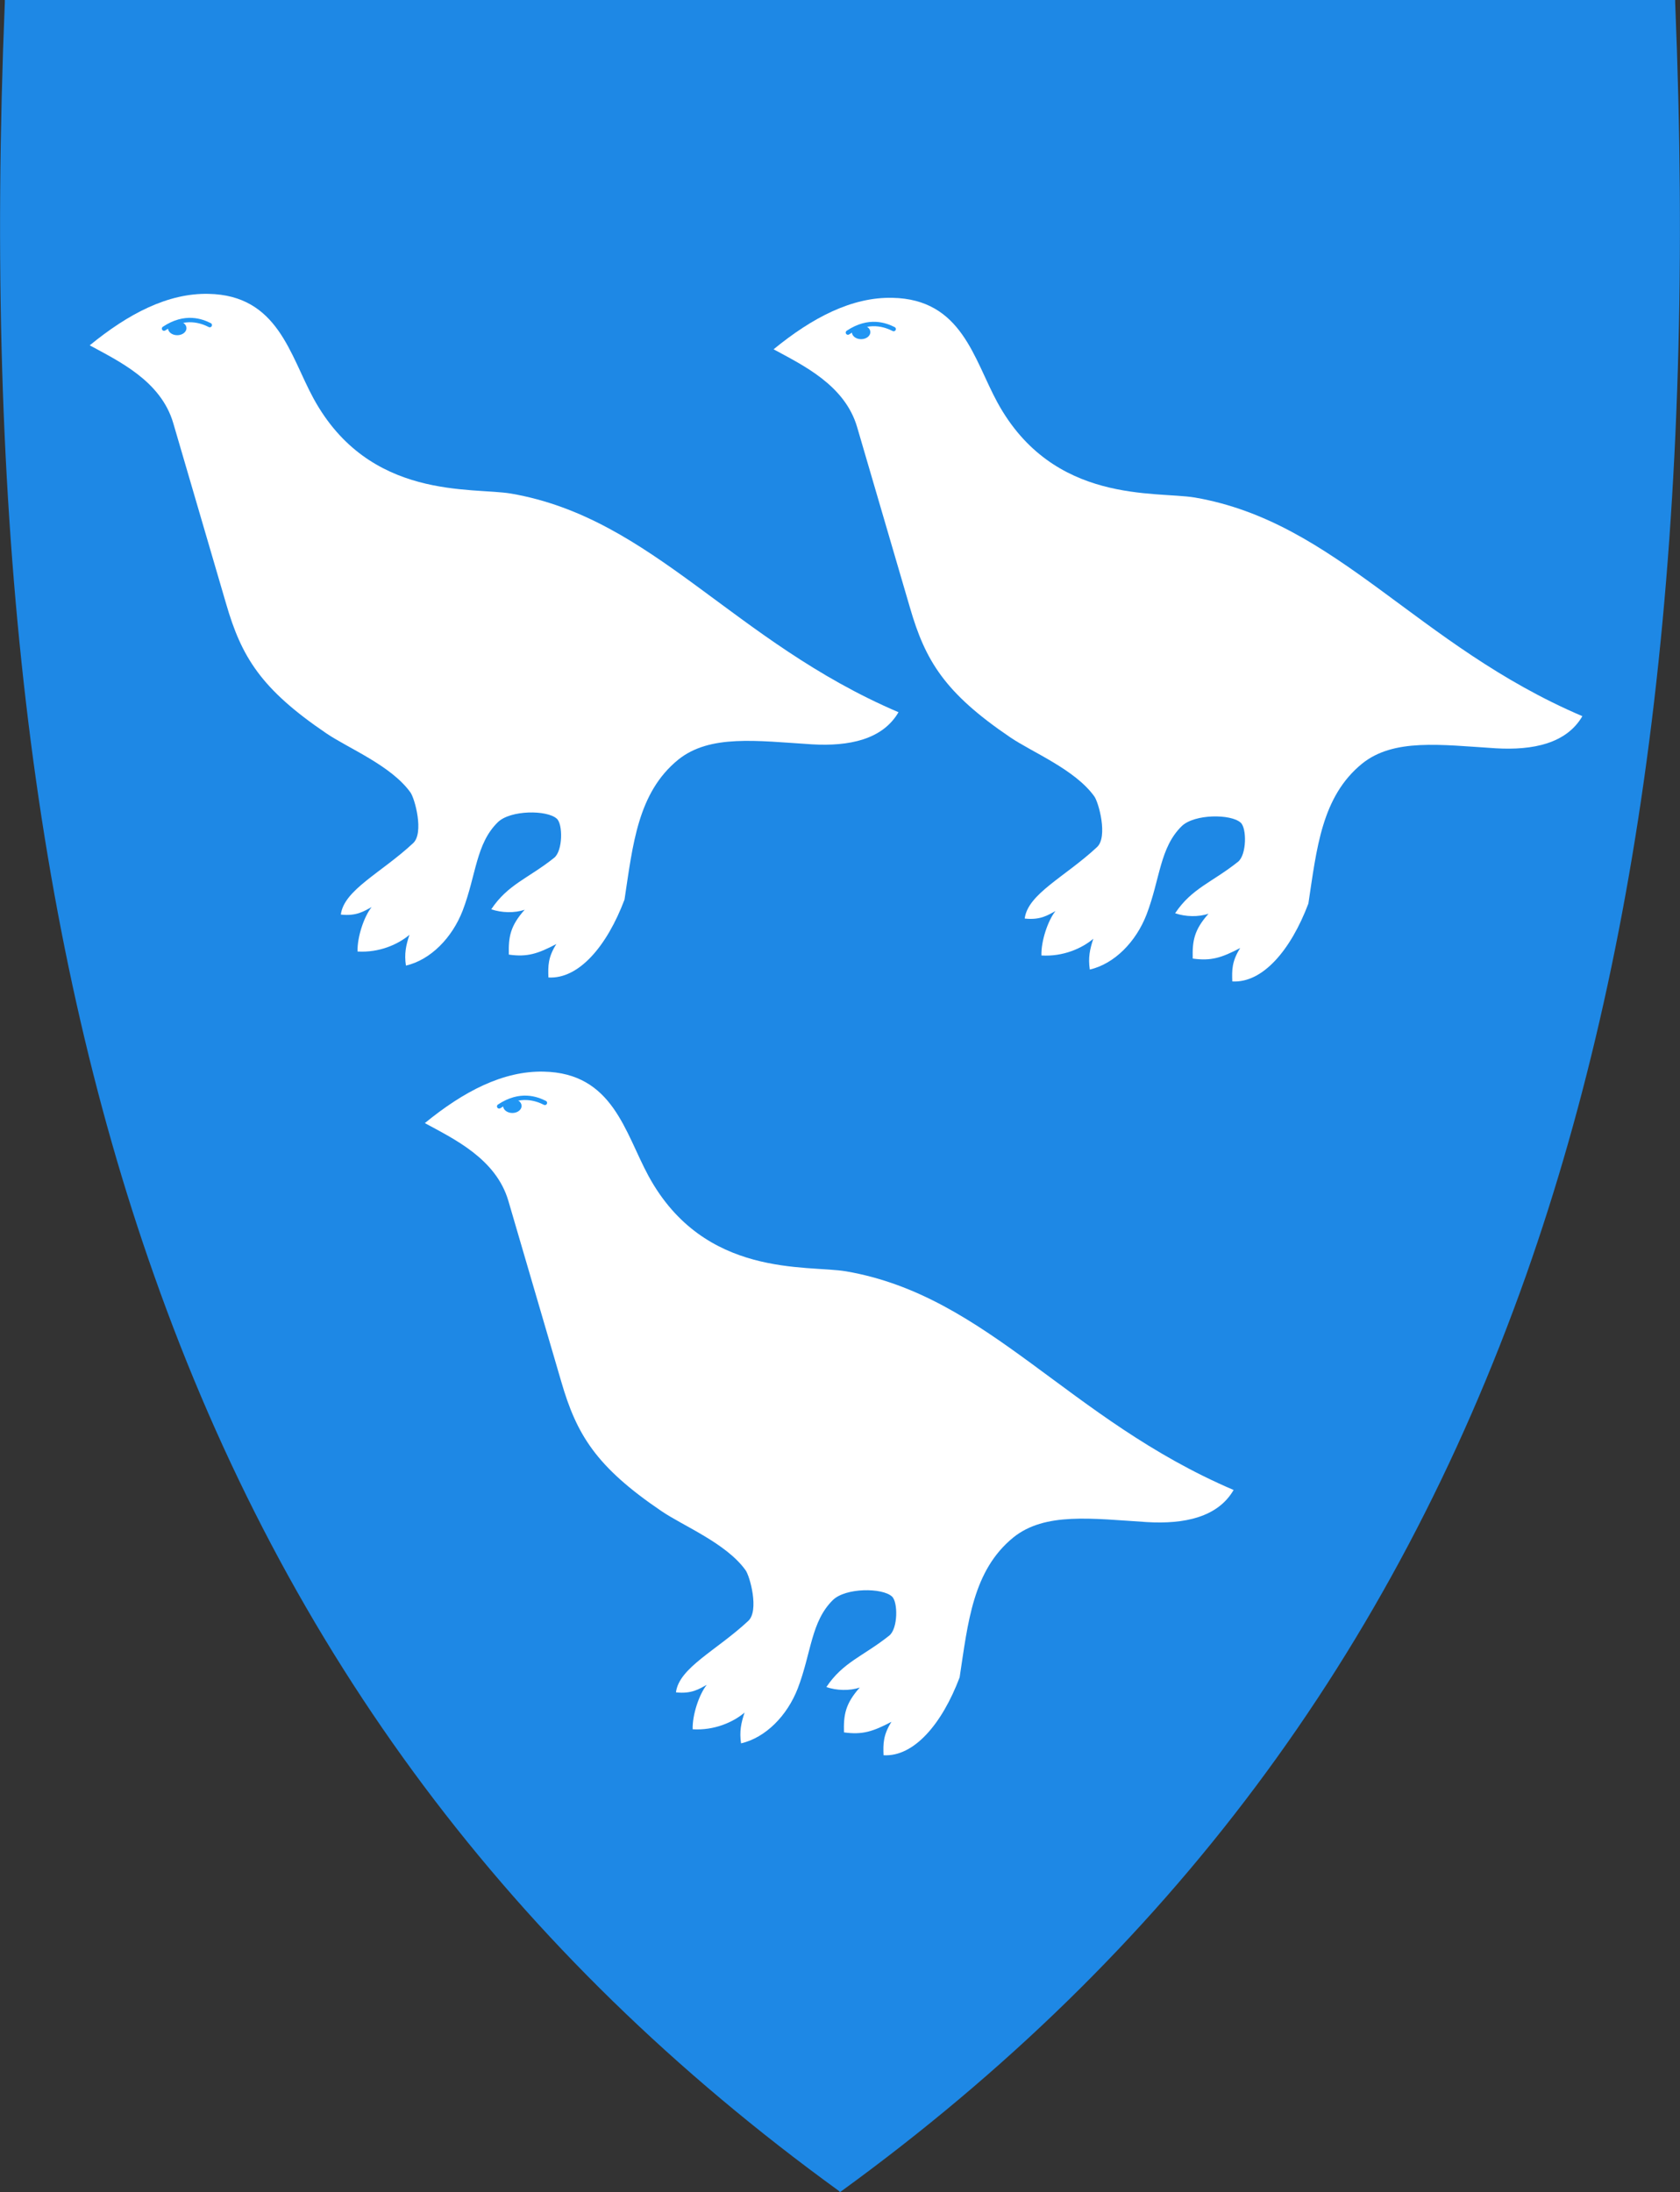
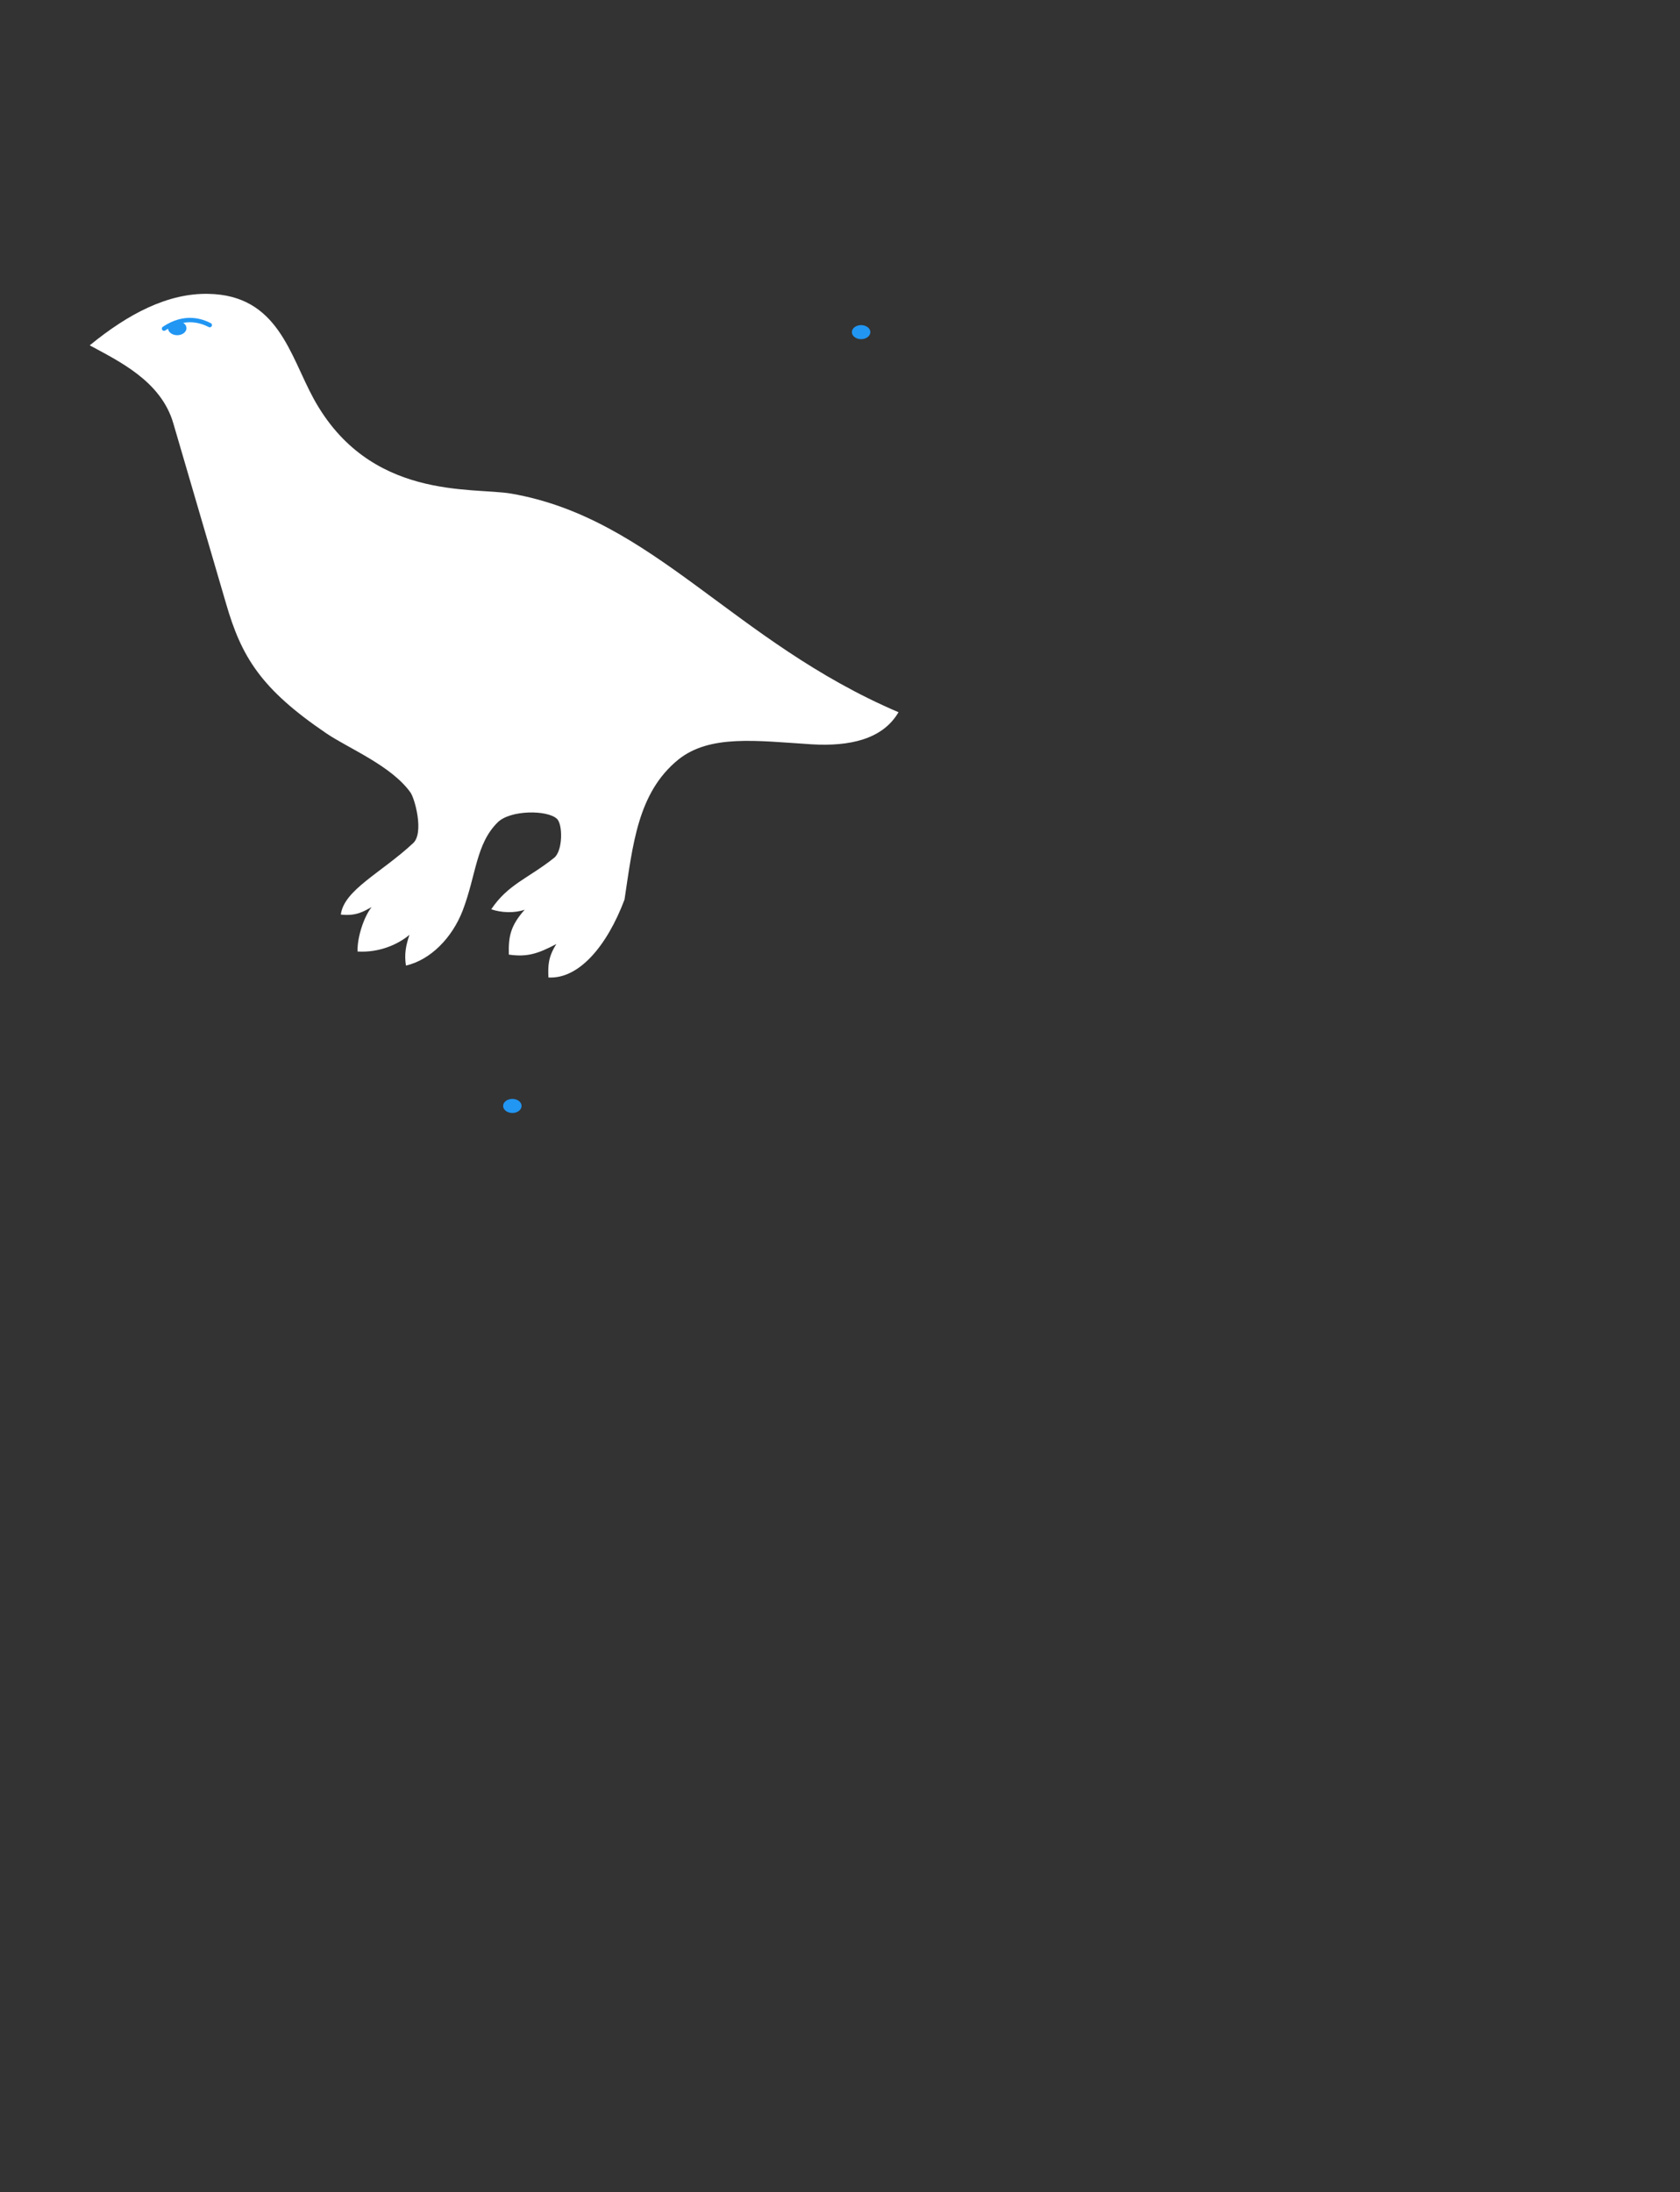
<svg xmlns="http://www.w3.org/2000/svg" version="1.1" id="svg2" x="0px" y="0px" viewBox="0 0 382 498.3" style="enable-background:new 0 0 382 498.3;" xml:space="preserve">
  <rect x="0" y="0" width="382" height="498.3" fill="#333333" stroke="none" />
  <style type="text/css">
	.st0{fill:#1E88E5;}
	.st1{fill-rule:evenodd;clip-rule:evenodd;fill:#FFFFFF;}
	.st2{fill:none;stroke:#2196F3;stroke-linecap:round;}
	.st3{fill-rule:evenodd;clip-rule:evenodd;fill:#2196F3;}
</style>
-   <path id="path8" class="st0" d="M190.7,498C116.4,444.1,65.4,376,35,289.8C7.4,211.8-3.7,117.1,1.1,0.5V0h379.8v0.5  c4.8,116.6-6.3,211.2-33.9,289.4c-30.5,86.1-81.4,154.2-155.7,208.2l-0.3,0.2L190.7,498z" />
-   <path id="path4752" class="st1" d="M233,208.8c0.7-5.6,9.2-9.5,16.4-16.2c2.6-2.3,0.4-10.3-0.6-11.6c-4.4-6.1-14.1-10-19.1-13.4  c-14.9-10.1-19.3-17.4-22.8-29.5l-12-41c-2.8-9.6-12.4-14.1-19-17.7c8.8-7.2,17.8-11.9,27-11.7c15.8,0.3,18.5,13.9,23.9,23.8  c12.7,23.2,36,20.1,44.9,21.6c32.4,5.6,50.4,33.6,88.1,49.7c-3.6,6.2-11.2,7.8-19.7,7.3c-12.6-0.8-23.2-2.3-30.4,3.5  c-9.2,7.5-10.3,19.3-12.2,31.8c-4,10.6-10.4,18.1-17.3,17.7c-0.1-2.6-0.1-4.6,1.8-7.6c-4.2,2.2-6.6,3-10.8,2.4  c-0.1-4,0.3-6.5,3.6-10.2c-2.3,0.8-5.3,0.7-7.6-0.1c3.8-5.7,8.4-7,14.3-11.7c2-1.6,2-7.7,0.6-8.9c-2.2-2-10.5-2-13.4,0.8  c-5,4.9-4.9,12-8,20.1c-2.4,6.2-7.3,11.2-12.9,12.5c-0.4-2.7,0-4.6,0.8-7c-2.6,2.2-6.9,4.1-11.8,3.8c-0.1-3.3,1.5-8,3.2-10.1  C238.3,208,236.6,209.2,233,208.8" />
-   <path id="path4754" class="st2" d="M192.8,75.6c4.8-3.2,8.6-1.7,10.4-0.8" />
  <ellipse id="path4756" class="st3" cx="195.8" cy="75.5" rx="2.1" ry="1.6" />
  <path id="path4758" class="st1" d="M77.5,207.9c0.7-5.6,9.2-9.5,16.4-16.2c2.6-2.3,0.4-10.3-0.6-11.6c-4.4-6.1-14.1-10-19.1-13.4  c-14.9-10.1-19.3-17.4-22.8-29.5l-12-41c-2.8-9.6-12.4-14.1-19-17.7c8.8-7.2,17.8-11.9,27-11.7c15.8,0.3,18.5,13.9,23.9,23.8  c12.7,23.2,36,20.1,44.9,21.6c32.4,5.6,50.4,33.6,88.1,49.7c-3.6,6.2-11.2,7.8-19.7,7.3c-12.6-0.8-23.2-2.3-30.4,3.5  c-9.2,7.5-10.3,19.3-12.2,31.8c-4,10.6-10.4,18.1-17.3,17.7c-0.1-2.6-0.1-4.6,1.8-7.6c-4.2,2.2-6.6,3-10.8,2.4  c-0.1-4,0.3-6.5,3.6-10.2c-2.3,0.8-5.3,0.7-7.6-0.1c3.8-5.7,8.4-7,14.3-11.7c2-1.6,2-7.7,0.6-8.9c-2.2-2-10.5-2-13.4,0.8  c-5,4.9-4.9,12-8,20.1c-2.4,6.2-7.3,11.2-12.9,12.5c-0.4-2.7,0-4.6,0.8-7c-2.6,2.2-6.9,4.1-11.8,3.8c-0.1-3.3,1.5-8,3.2-10.1  C82.8,207.1,81.1,208.3,77.5,207.9" />
  <path id="path4760" class="st2" d="M37.3,74.7c4.8-3.2,8.6-1.7,10.4-0.8" />
  <ellipse id="ellipse4762" class="st3" cx="40.3" cy="74.6" rx="2.1" ry="1.6" />
-   <path id="path4764" class="st1" d="M153.7,384.7c0.7-5.6,9.2-9.5,16.4-16.2c2.6-2.3,0.4-10.3-0.6-11.6c-4.4-6.1-14.1-10-19.1-13.4  c-14.9-10.1-19.3-17.4-22.8-29.5l-12-41c-2.8-9.6-12.4-14.1-19-17.7c8.8-7.2,17.8-11.9,27-11.7c15.8,0.3,18.5,13.9,23.9,23.8  c12.7,23.2,36,20.1,44.9,21.6c32.4,5.6,50.4,33.6,88.1,49.7c-3.6,6.2-11.2,7.8-19.7,7.3c-12.6-0.8-23.2-2.3-30.4,3.5  c-9.2,7.5-10.3,19.3-12.2,31.8c-4,10.6-10.4,18.1-17.3,17.7c-0.1-2.6-0.1-4.6,1.8-7.6c-4.2,2.2-6.6,3-10.8,2.4  c-0.1-4,0.3-6.5,3.6-10.2c-2.3,0.8-5.3,0.7-7.6-0.1c3.8-5.7,8.4-7,14.3-11.7c2-1.6,2-7.7,0.6-8.9c-2.2-2-10.5-2-13.4,0.8  c-5,4.9-4.9,12-8,20.1c-2.4,6.2-7.3,11.2-12.9,12.5c-0.4-2.7,0-4.6,0.8-7c-2.6,2.2-6.9,4.1-11.8,3.8c-0.1-3.3,1.5-8,3.2-10.1  C159,383.9,157.3,385.1,153.7,384.7" />
-   <path id="path4766" class="st2" d="M113.5,251.5c4.8-3.2,8.6-1.7,10.4-0.8" />
  <ellipse id="ellipse4768" class="st3" cx="116.5" cy="251.4" rx="2.1" ry="1.6" />
</svg>